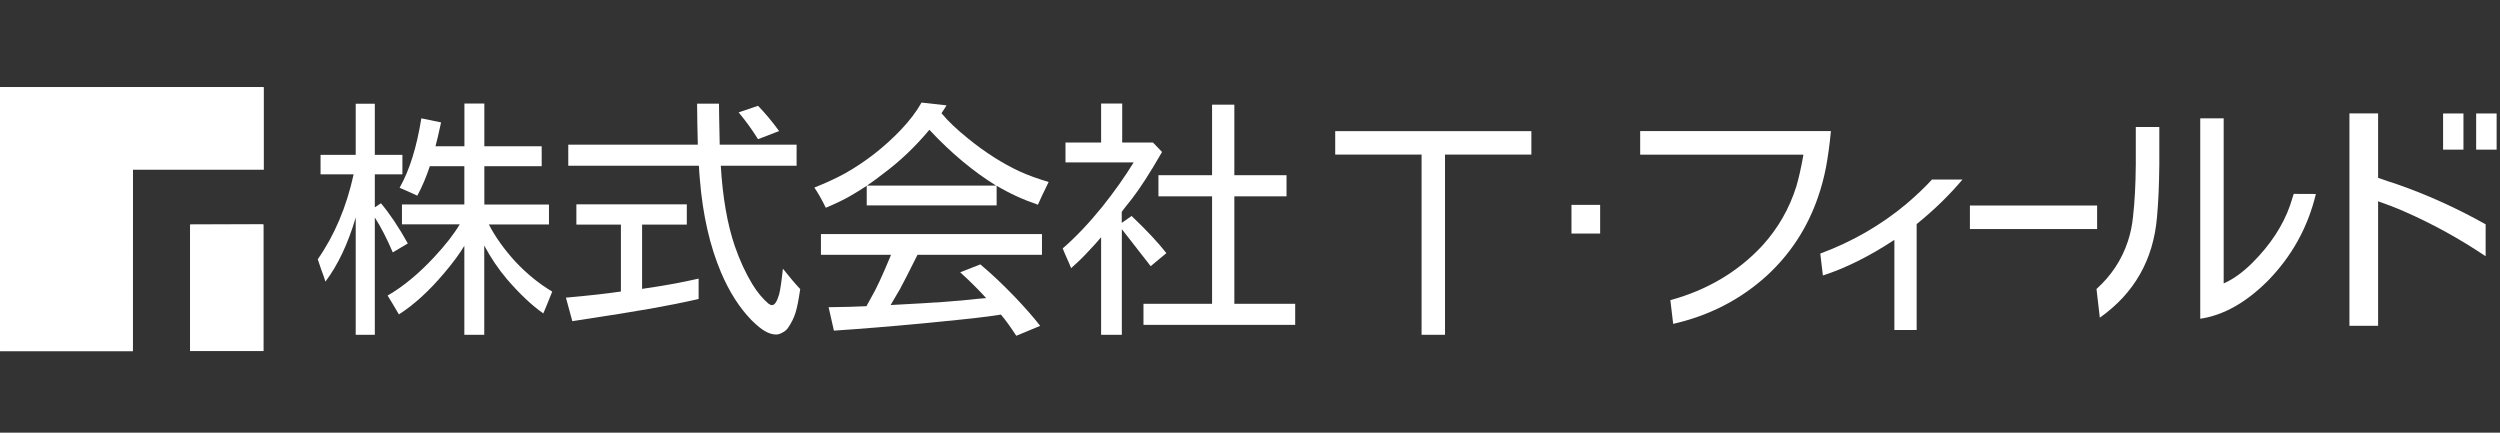
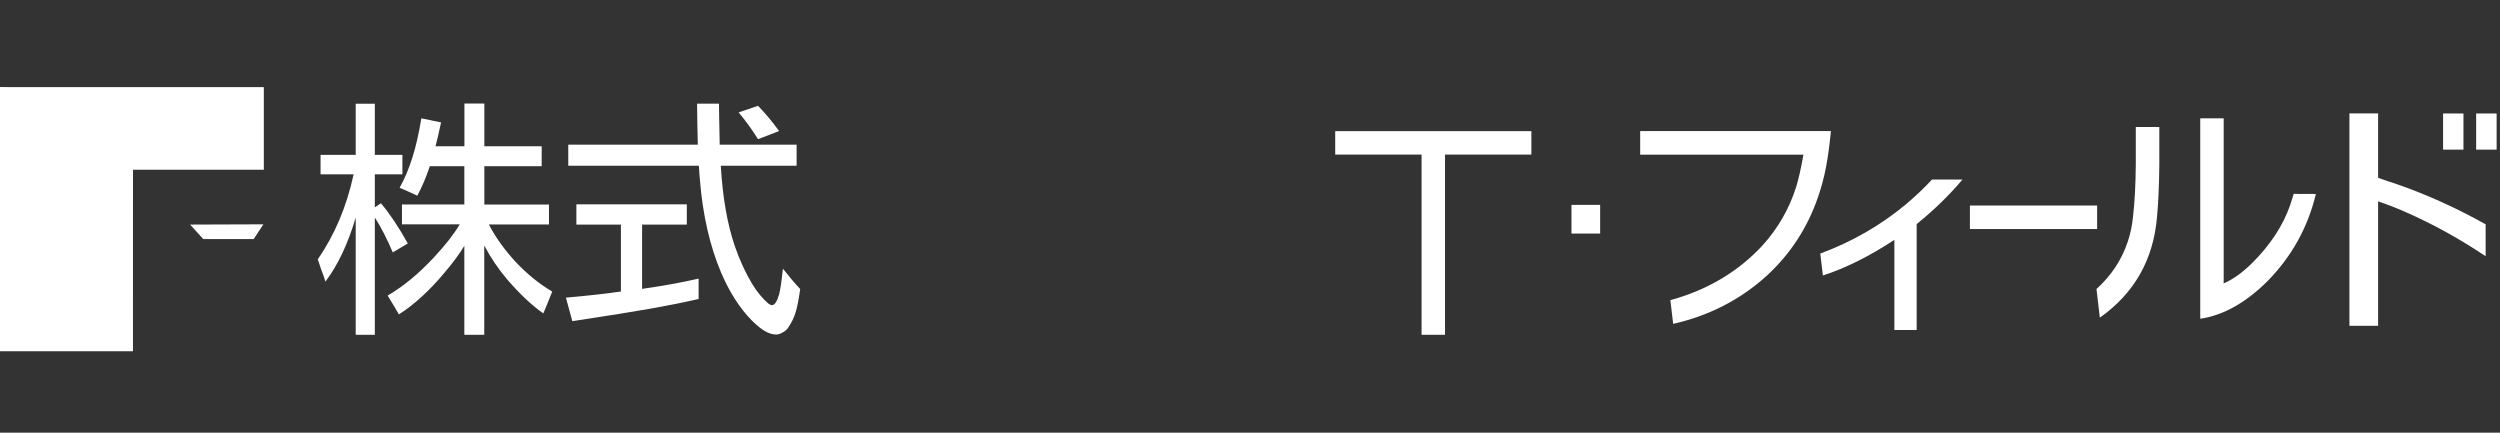
<svg xmlns="http://www.w3.org/2000/svg" width="208" height="36" viewBox="0 0 208 36" fill="none">
  <rect x="0" y="0" width="208" height="36" fill="#333333" stroke="none" />
  <path d="M0 7.248V29.215H11.055V14.118H21.93V7.248H0Z" fill="white" />
-   <path d="M21.93 18.685H15.817V29.208H21.93V18.685Z" fill="white" />
  <path d="M11.055 29.215H0.015L2.085 27.505H9.78L11.055 29.215Z" fill="white" />
  <path d="M21.105 19.892H16.912L15.817 18.685L21.915 18.663L21.105 19.892Z" fill="white" />
  <path d="M0.592 7.285L2.152 9.363V27.497C1.012 28.593 0.015 29.192 0.015 29.192V7.255L0.592 7.293V7.285Z" fill="white" />
-   <path d="M20.129 9.348H2.151L0.021 7.255L21.929 7.248L20.129 9.348Z" fill="white" />
-   <path d="M16.964 28.24V19.885L15.824 18.692V29.223L16.964 28.24Z" fill="white" />
  <path d="M21.915 14.072L20.767 13.113C20.767 13.113 12.54 13.165 12.427 13.165C9.57 13.165 9.817 12.88 9.817 15.64C9.817 15.648 9.817 15.655 9.817 15.662L9.772 27.85L11.033 29.17L11.055 18.363L11.062 14.072H11.07H14.52H21.907H21.915Z" fill="white" />
  <path d="M21.93 7.248L20.13 9.348V13.113L21.93 14.118V7.248Z" fill="white" />
  <path d="M174.48 17.099V19.056H163.897V17.099H174.48Z" fill="white" />
  <path d="M206.798 18.659C204.413 17.324 201.96 16.206 199.433 15.329C198.915 15.164 198.39 14.984 197.858 14.796V9.434H195.473V27.104H197.858V16.746C198.63 17.016 199.373 17.301 200.085 17.616C202.425 18.644 204.668 19.881 206.805 21.321V18.659H206.798Z" fill="white" />
  <path d="M207.719 9.441H206.017V12.449H207.719V9.441Z" fill="white" />
  <path d="M204.96 9.441H203.265V12.449H204.96V9.441Z" fill="white" />
  <path d="M190.837 16.131C190.74 16.454 190.642 16.769 190.537 17.076C189.945 18.771 188.895 20.369 187.402 21.861C186.592 22.664 185.797 23.241 185.01 23.579V9.846H183.06V26.519C184.987 26.234 186.862 25.184 188.685 23.361C190.687 21.314 192.015 18.906 192.682 16.139H192.66L190.837 16.131Z" fill="white" />
  <path d="M177.698 10.574V13.709C177.683 15.374 177.608 16.821 177.465 18.051C177.398 18.741 177.255 19.416 177.045 20.061C176.535 21.614 175.658 22.934 174.428 24.044L174.705 26.429C177.563 24.411 179.153 21.629 179.46 18.089C179.573 16.874 179.64 15.411 179.655 13.701V10.566H177.705L177.698 10.574Z" fill="white" />
  <path d="M136.463 10.911V12.869H150.045C149.85 13.986 149.648 14.864 149.453 15.516C148.875 17.354 147.938 18.989 146.633 20.429C144.6 22.619 142.05 24.126 138.975 24.974L139.208 26.946C142.2 26.264 144.795 24.936 146.993 22.941C148.958 21.134 150.375 18.959 151.253 16.416C151.538 15.599 151.755 14.774 151.92 13.934C152.078 13.101 152.22 12.089 152.333 10.904H136.463V10.911Z" fill="white" />
  <path d="M160.74 14.939C160.162 15.569 159.465 16.236 158.632 16.949C156.495 18.734 154.102 20.114 151.447 21.096L151.665 22.919C153.555 22.311 155.535 21.321 157.612 19.956V27.456H159.465V18.644C160.912 17.474 162.187 16.236 163.275 14.939H160.747H160.74Z" fill="white" />
  <path d="M133.132 17.046H130.747V19.431H133.132V17.046Z" fill="white" />
  <path d="M31.185 17.249L31.695 16.911C32.43 17.789 33.18 18.906 33.93 20.256L32.678 20.999C32.197 19.866 31.703 18.906 31.185 18.096V27.854H29.595V18.096C28.957 20.271 28.117 22.049 27.075 23.429C27.008 23.189 26.887 22.844 26.715 22.394C26.602 22.041 26.512 21.764 26.438 21.569C27.832 19.574 28.83 17.219 29.422 14.504H26.67V12.884H29.595V8.631H31.185V12.884H33.48V14.504H31.185V17.249ZM40.29 17.016H45.675V18.674H40.672C41.212 19.716 41.94 20.736 42.855 21.741C43.815 22.769 44.85 23.609 45.945 24.261C45.608 25.109 45.36 25.716 45.203 26.076C44.258 25.416 43.245 24.464 42.172 23.219C41.468 22.386 40.837 21.456 40.29 20.429V27.854H38.633V20.451C38.235 21.119 37.688 21.854 36.998 22.671C35.722 24.194 34.447 25.356 33.188 26.159C32.805 25.499 32.49 24.974 32.25 24.591C33.555 23.834 34.845 22.769 36.12 21.396C37.057 20.391 37.763 19.484 38.25 18.666H33.443V17.009H38.633V13.829H35.76C35.475 14.699 35.13 15.524 34.718 16.281C34.237 16.056 33.742 15.831 33.248 15.621C34.072 14.166 34.672 12.246 35.055 9.846L36.697 10.184C36.495 11.114 36.345 11.781 36.233 12.171H38.64V8.616H40.297V12.171H45.068V13.829H40.297V17.009L40.29 17.016Z" fill="white" />
  <path d="M59.97 13.806C60.127 16.439 60.517 18.659 61.132 20.466C61.545 21.659 62.032 22.716 62.595 23.646C63.015 24.329 63.465 24.861 63.93 25.259C64.042 25.341 64.14 25.386 64.23 25.386C64.455 25.386 64.65 25.086 64.822 24.494C64.92 24.126 65.025 23.414 65.138 22.356C65.685 23.046 66.165 23.616 66.578 24.051C66.45 24.929 66.322 25.589 66.187 26.016C66.052 26.451 65.843 26.871 65.565 27.276C65.438 27.464 65.257 27.599 65.032 27.704C64.89 27.786 64.733 27.831 64.567 27.831C64.267 27.831 63.96 27.734 63.638 27.546C63.315 27.359 62.94 27.051 62.513 26.624C61.523 25.604 60.682 24.291 59.992 22.671C59.062 20.474 58.47 17.901 58.23 14.939C58.2 14.616 58.17 14.234 58.148 13.791H47.28V12.036H58.057V11.969C58.028 10.814 58.005 9.696 57.998 8.624H59.82C59.82 9.179 59.843 10.311 59.88 12.036H66.277V13.791H59.962L59.97 13.806ZM53.422 18.704V24.036L53.7 23.991C55.125 23.789 56.602 23.526 58.125 23.181V24.876C56.88 25.161 55.568 25.424 54.172 25.671C52.778 25.919 50.595 26.271 47.617 26.721L47.085 24.764C48.862 24.606 50.392 24.441 51.66 24.254V18.689H47.955V17.001H57.142V18.689H53.415L53.422 18.704ZM64.822 10.904L63.068 11.579C62.572 10.784 62.032 10.041 61.455 9.351L63.068 8.804C63.66 9.411 64.245 10.109 64.822 10.904Z" fill="white" />
-   <path d="M82.875 15.441H72.135C72.585 15.134 73.042 14.796 73.492 14.444C74.88 13.416 76.155 12.201 77.325 10.799C79.117 12.719 80.97 14.264 82.875 15.441ZM78.75 8.766L76.672 8.534C76.26 9.269 75.69 10.026 74.955 10.799C73.567 12.254 72.007 13.469 70.275 14.444C69.57 14.826 68.73 15.216 67.755 15.606C68.062 16.056 68.385 16.619 68.707 17.286C69.51 16.949 70.185 16.626 70.717 16.319C71.182 16.056 71.647 15.764 72.112 15.456V17.091H82.92V15.456C84.007 16.101 85.155 16.626 86.355 17.031C86.535 16.611 86.835 15.981 87.247 15.141C86.34 14.871 85.545 14.586 84.855 14.271C83.415 13.604 81.975 12.689 80.535 11.519C79.605 10.769 78.87 10.071 78.33 9.419C78.457 9.239 78.6 9.014 78.757 8.759L78.75 8.766ZM74.827 24.149C75.15 23.556 75.652 22.574 76.335 21.201H86.692V19.476H68.302V21.201H74.13C74.1 21.276 74.07 21.344 74.047 21.411C73.395 22.979 72.892 24.059 72.54 24.651L72.12 25.416L72.097 25.476C71.22 25.521 70.17 25.544 68.94 25.559L69.382 27.509C71.527 27.366 73.957 27.171 76.672 26.916C79.185 26.676 81.045 26.481 82.245 26.324L83.28 26.174C83.692 26.669 84.112 27.254 84.555 27.936L86.542 27.111C85.995 26.406 85.297 25.611 84.465 24.734C83.43 23.661 82.462 22.746 81.562 21.996L79.89 22.656C80.67 23.361 81.382 24.074 82.05 24.801L81.262 24.869C79.86 25.041 77.61 25.199 74.505 25.356L74.1 25.379C74.34 24.966 74.58 24.561 74.82 24.149H74.827Z" fill="white" />
-   <path d="M93.329 18.546L94.147 17.969C95.37 19.131 96.337 20.159 97.042 21.059L95.737 22.146C95.497 21.839 94.71 20.826 93.382 19.124L93.337 19.079V27.854H91.612V19.739C91.275 20.136 90.93 20.519 90.577 20.886C90.195 21.314 89.707 21.786 89.115 22.311C89.055 22.169 89.017 22.064 88.987 21.989C88.68 21.291 88.484 20.856 88.417 20.669C89.49 19.739 90.585 18.591 91.695 17.219C92.7 15.966 93.57 14.729 94.32 13.514H88.65V11.856H91.612V8.616H93.367V11.856H95.924L96.682 12.644C95.677 14.391 94.837 15.696 94.154 16.566C93.644 17.204 93.374 17.549 93.329 17.624V18.539V18.546ZM102.697 14.579H107.039V16.334H102.697V25.274H107.76V27.029H95.137V25.274H100.844V16.334H96.382V14.579H100.844V8.706H102.697V14.579Z" fill="white" />
  <path d="M127.41 10.911H111.09V12.861H118.275V27.854H120.225V12.861H127.41V10.911Z" fill="white" />
</svg>